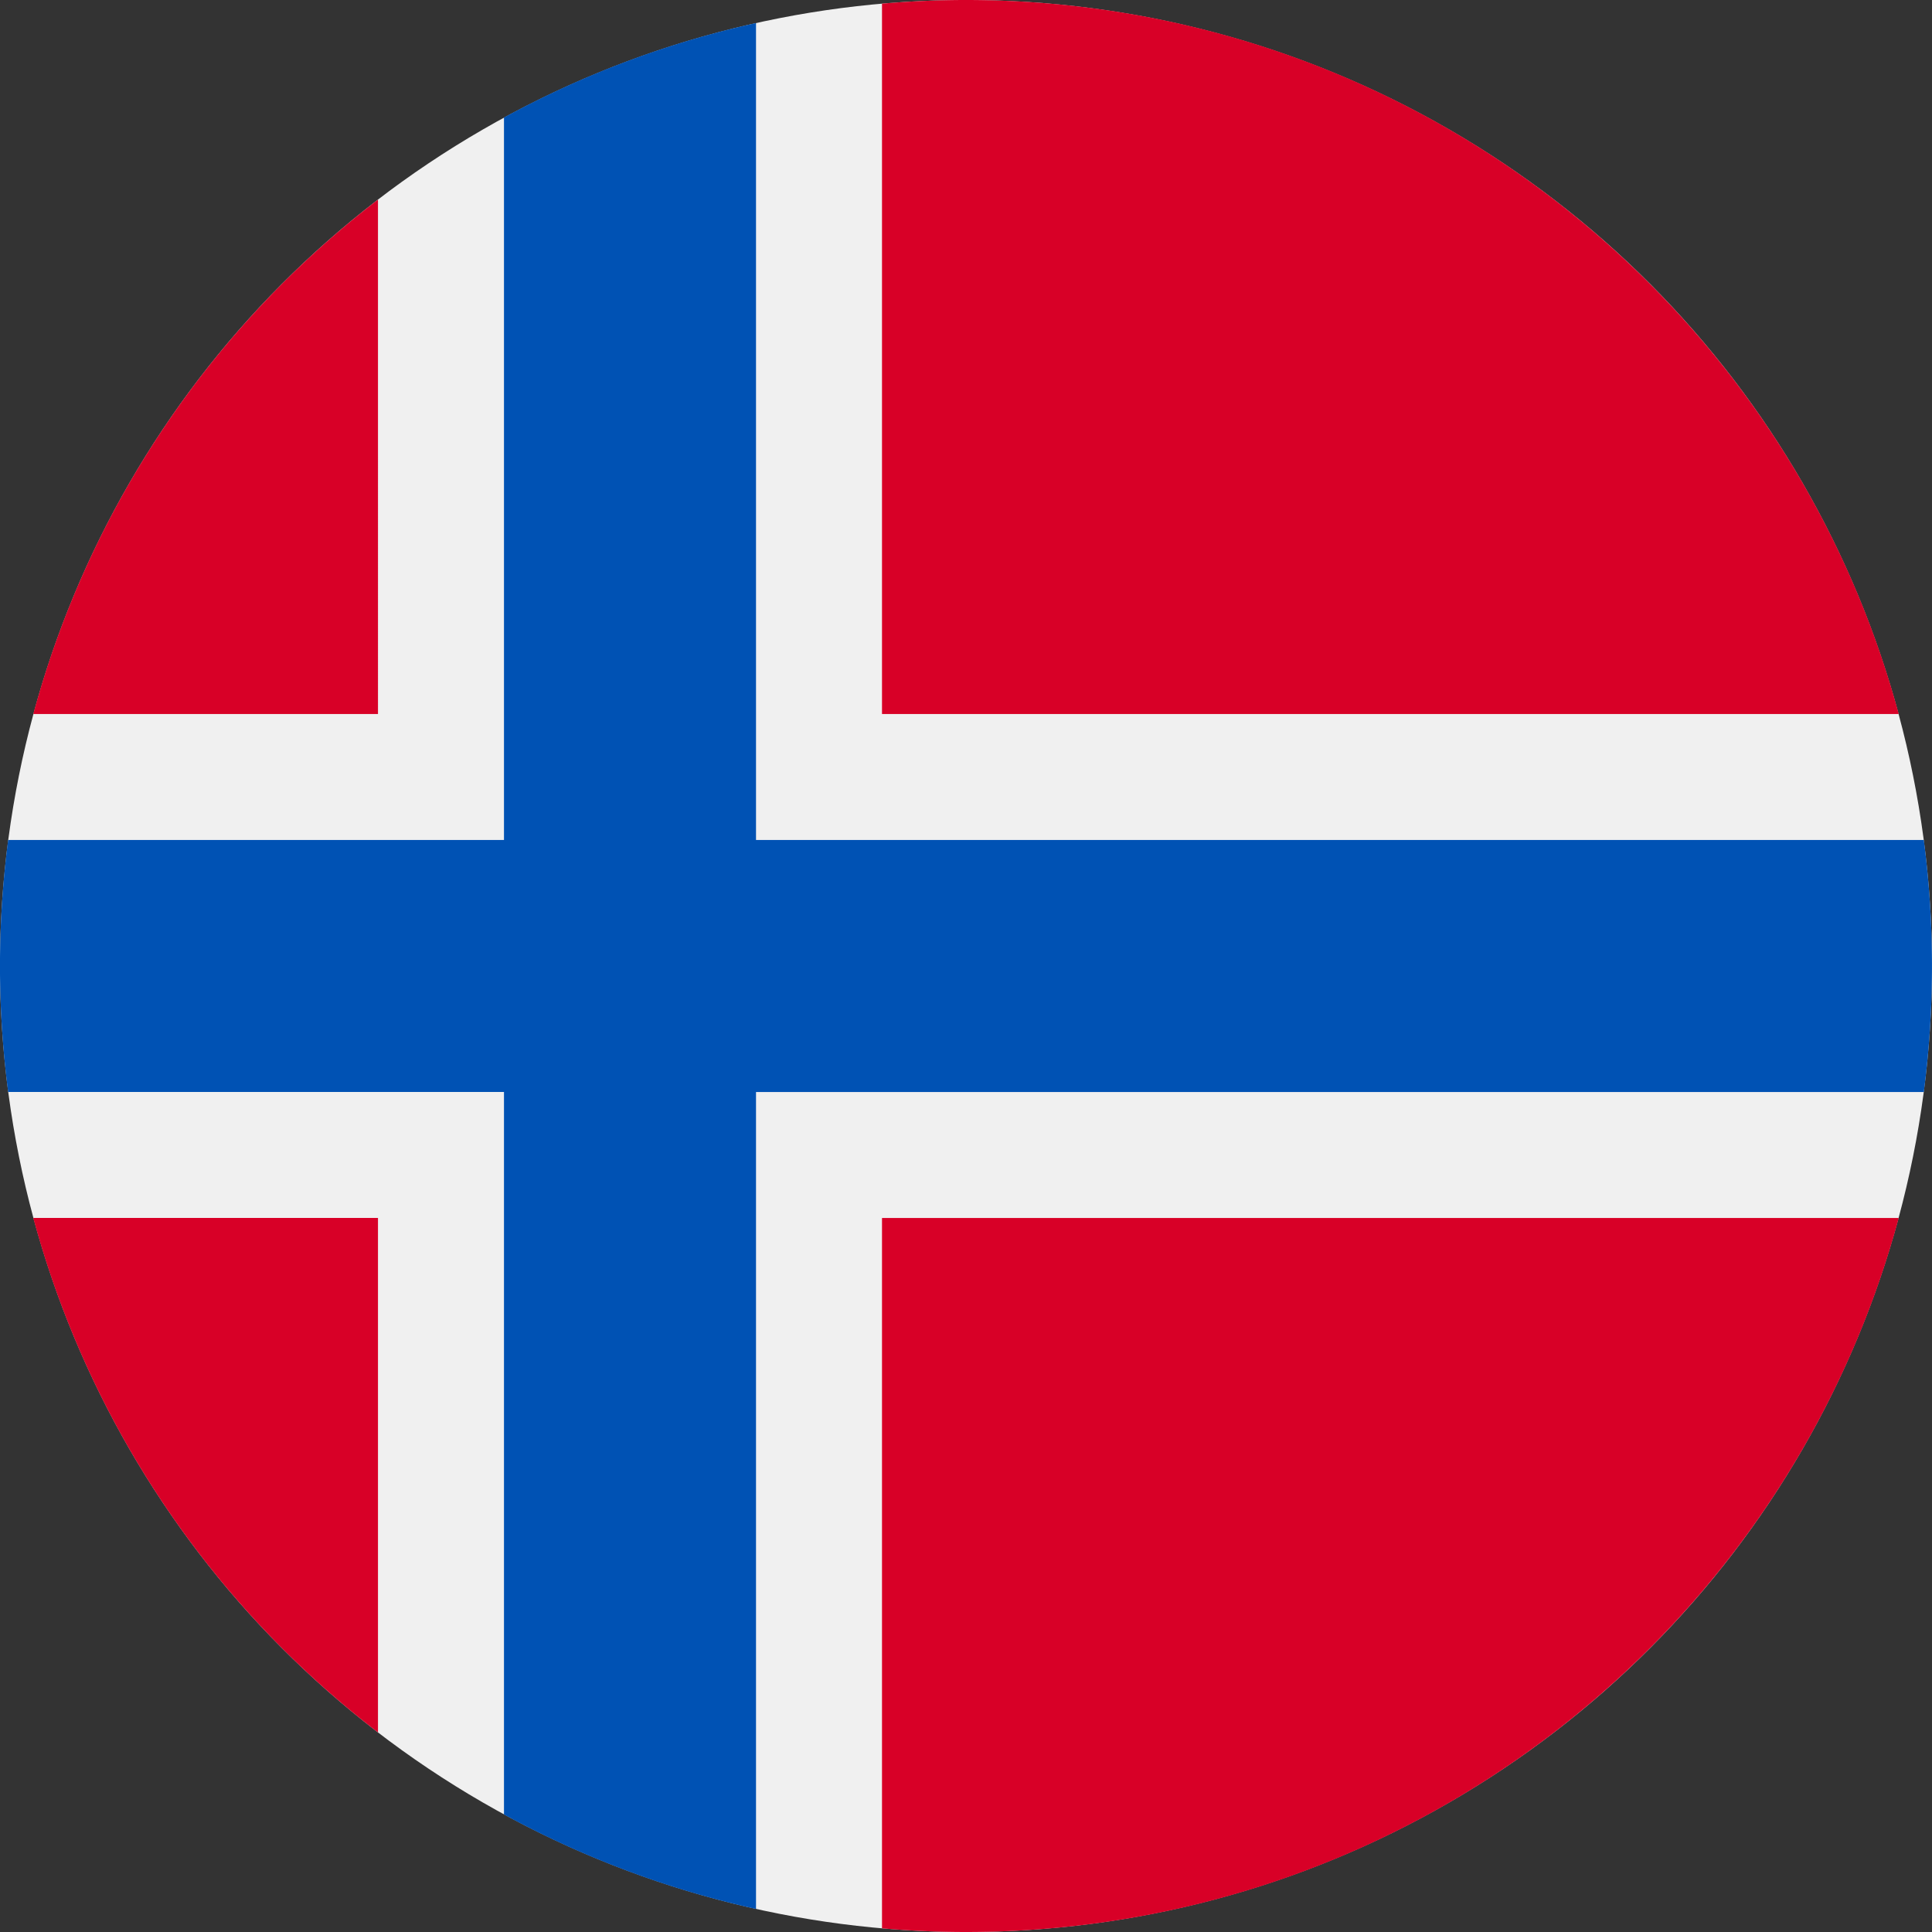
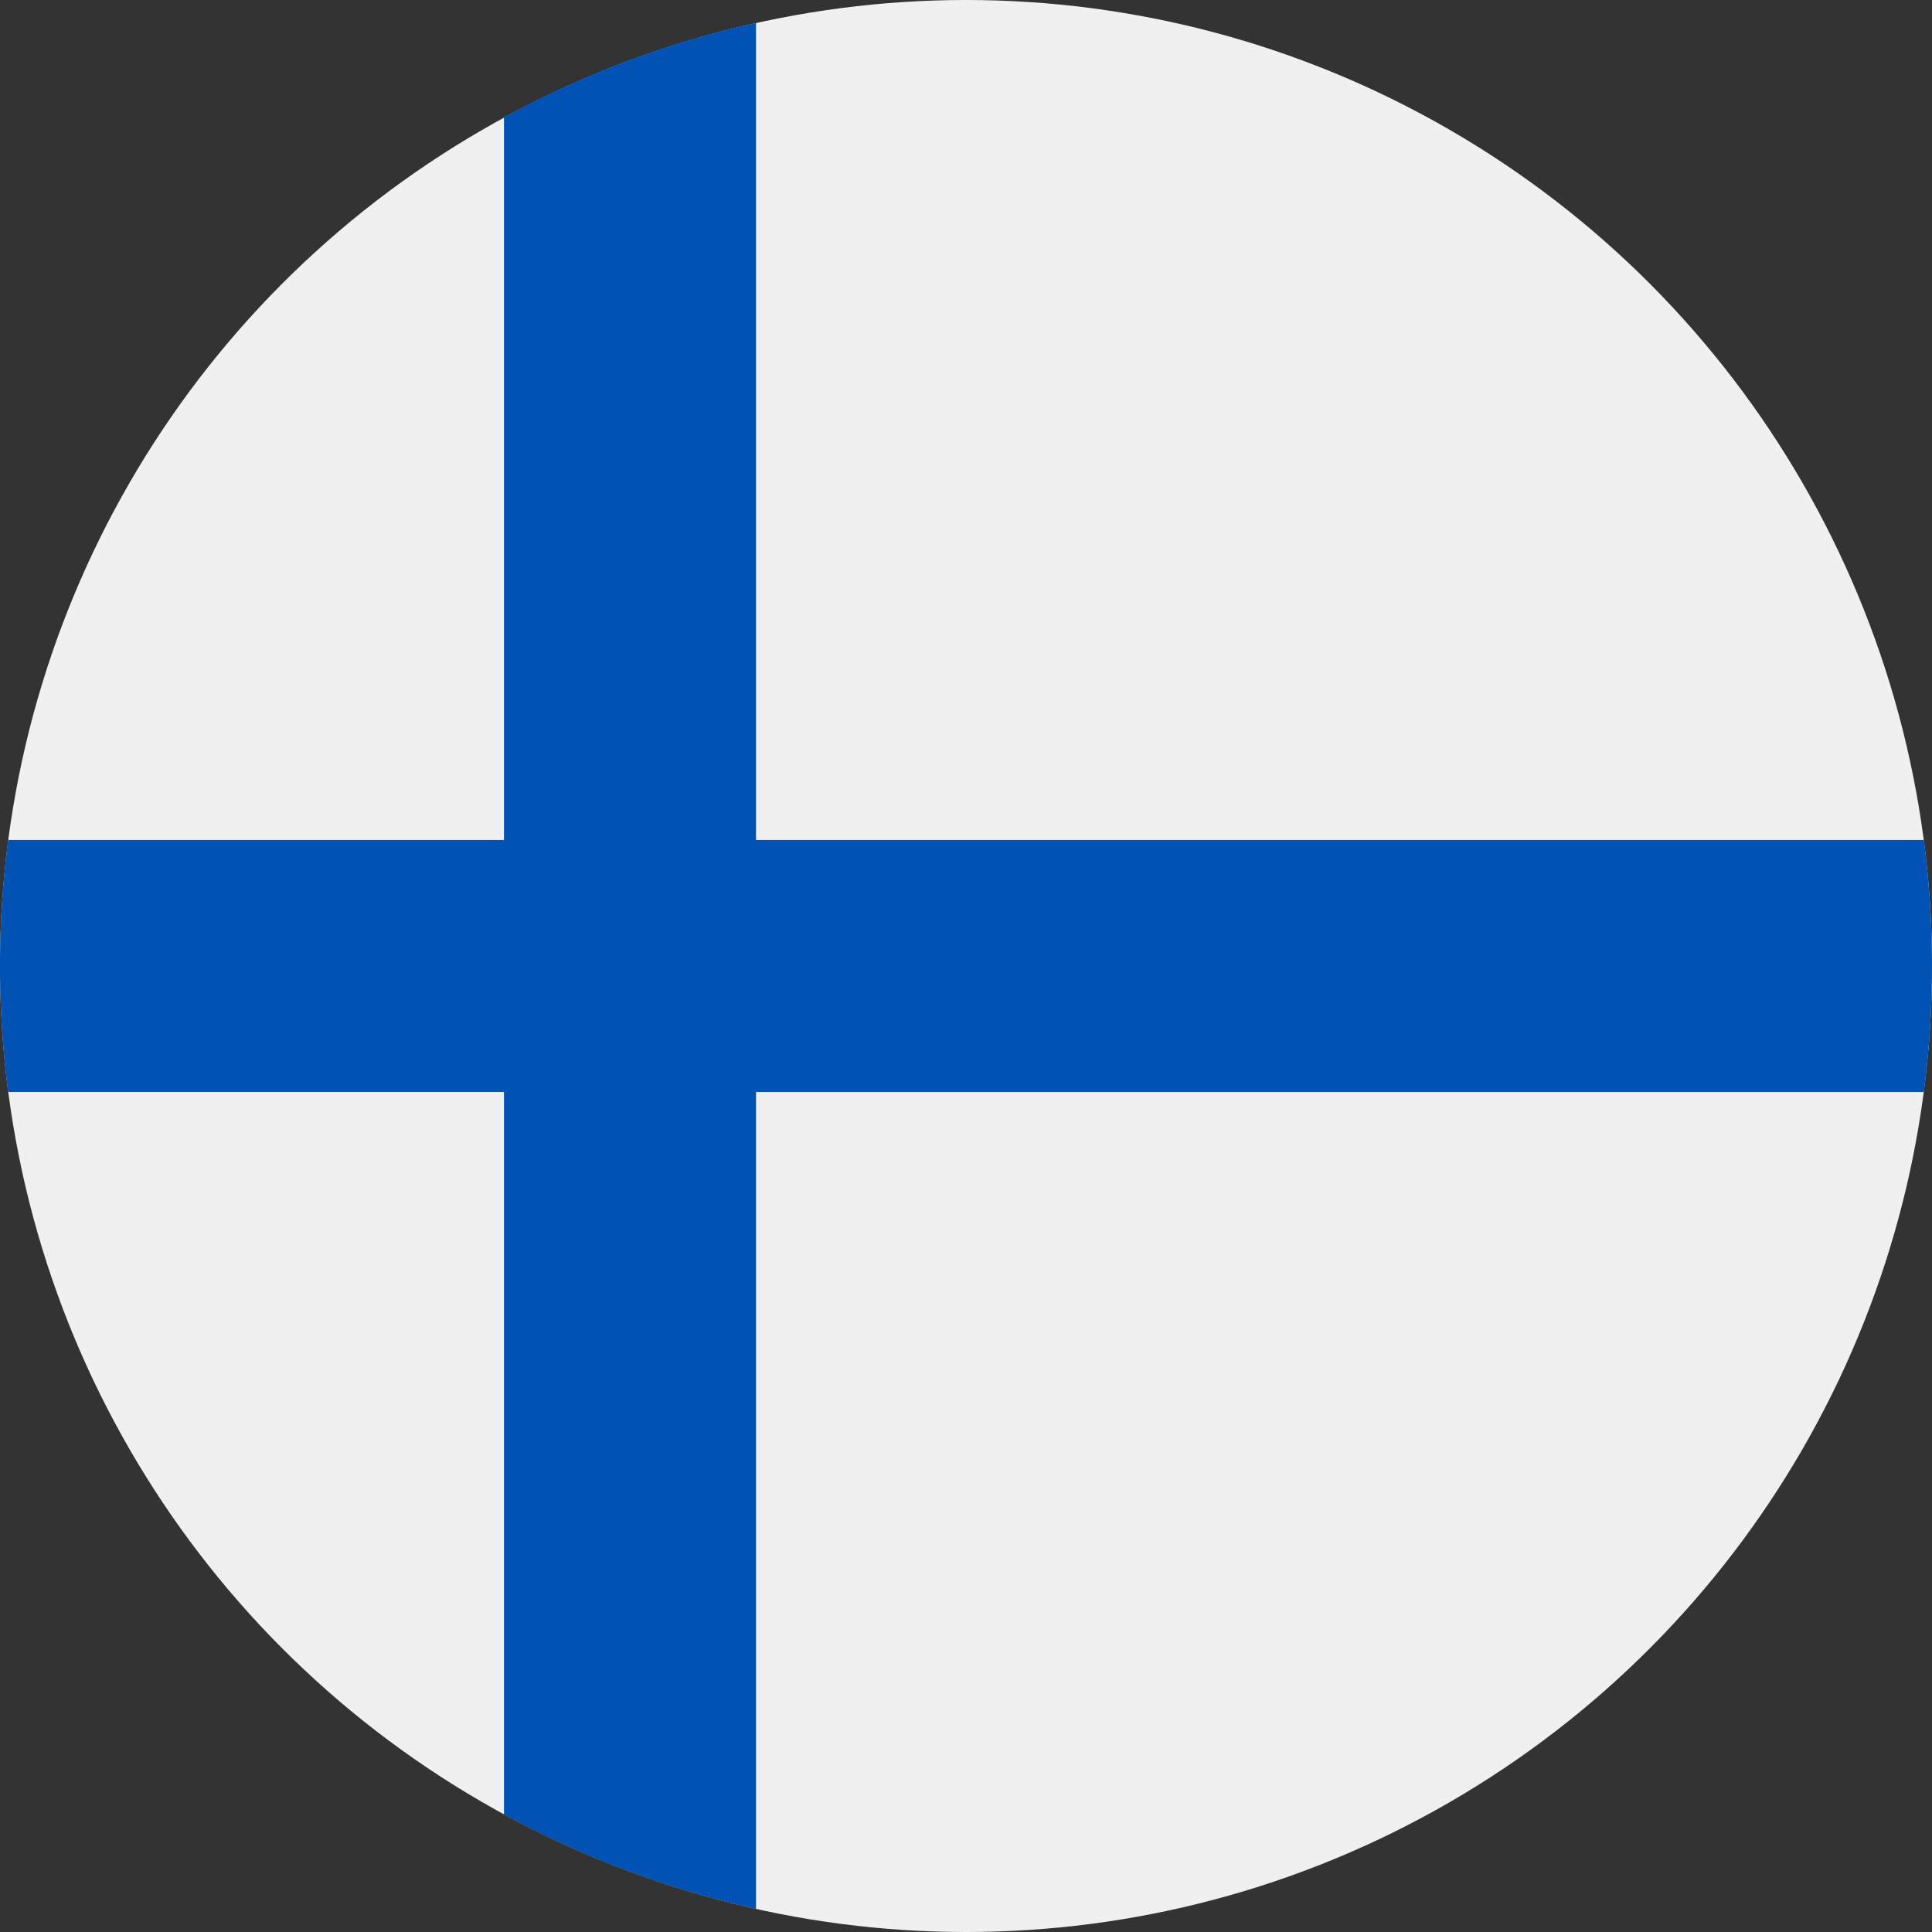
<svg xmlns="http://www.w3.org/2000/svg" viewBox="0 0 512 512" style="enable-background:new 0 0 512 512" xml:space="preserve">
  <rect x="0" y="0" width="512" height="512" fill="#333333" stroke="none" />
  <circle style="fill:#f0f0f0" cx="256" cy="256" r="256" />
-   <path style="fill:#d80027" d="M8.82 322.78a256.22 256.22 0 0 0 91.35 136.33V322.77H8.82zM233.74 511.03c7.34.63 14.76.97 22.26.97 118.28 0 217.8-80.22 247.18-189.22H233.74v188.25zM503.18 189.22C473.8 80.22 374.28 0 256 0c-7.5 0-14.92.34-22.26.97v188.25h269.44zM100.17 52.9A256.22 256.22 0 0 0 8.82 189.22h91.35V52.9z" />
  <path style="fill:#0052b4" d="M509.83 222.6H200.35V6.1a254.26 254.26 0 0 0-66.79 25.04V222.6H2.16a258.2 258.2 0 0 0 0 66.78h131.4v191.48a254.26 254.26 0 0 0 66.79 25.04V289.4h309.48a258.56 258.56 0 0 0 0-66.78z" />
</svg>